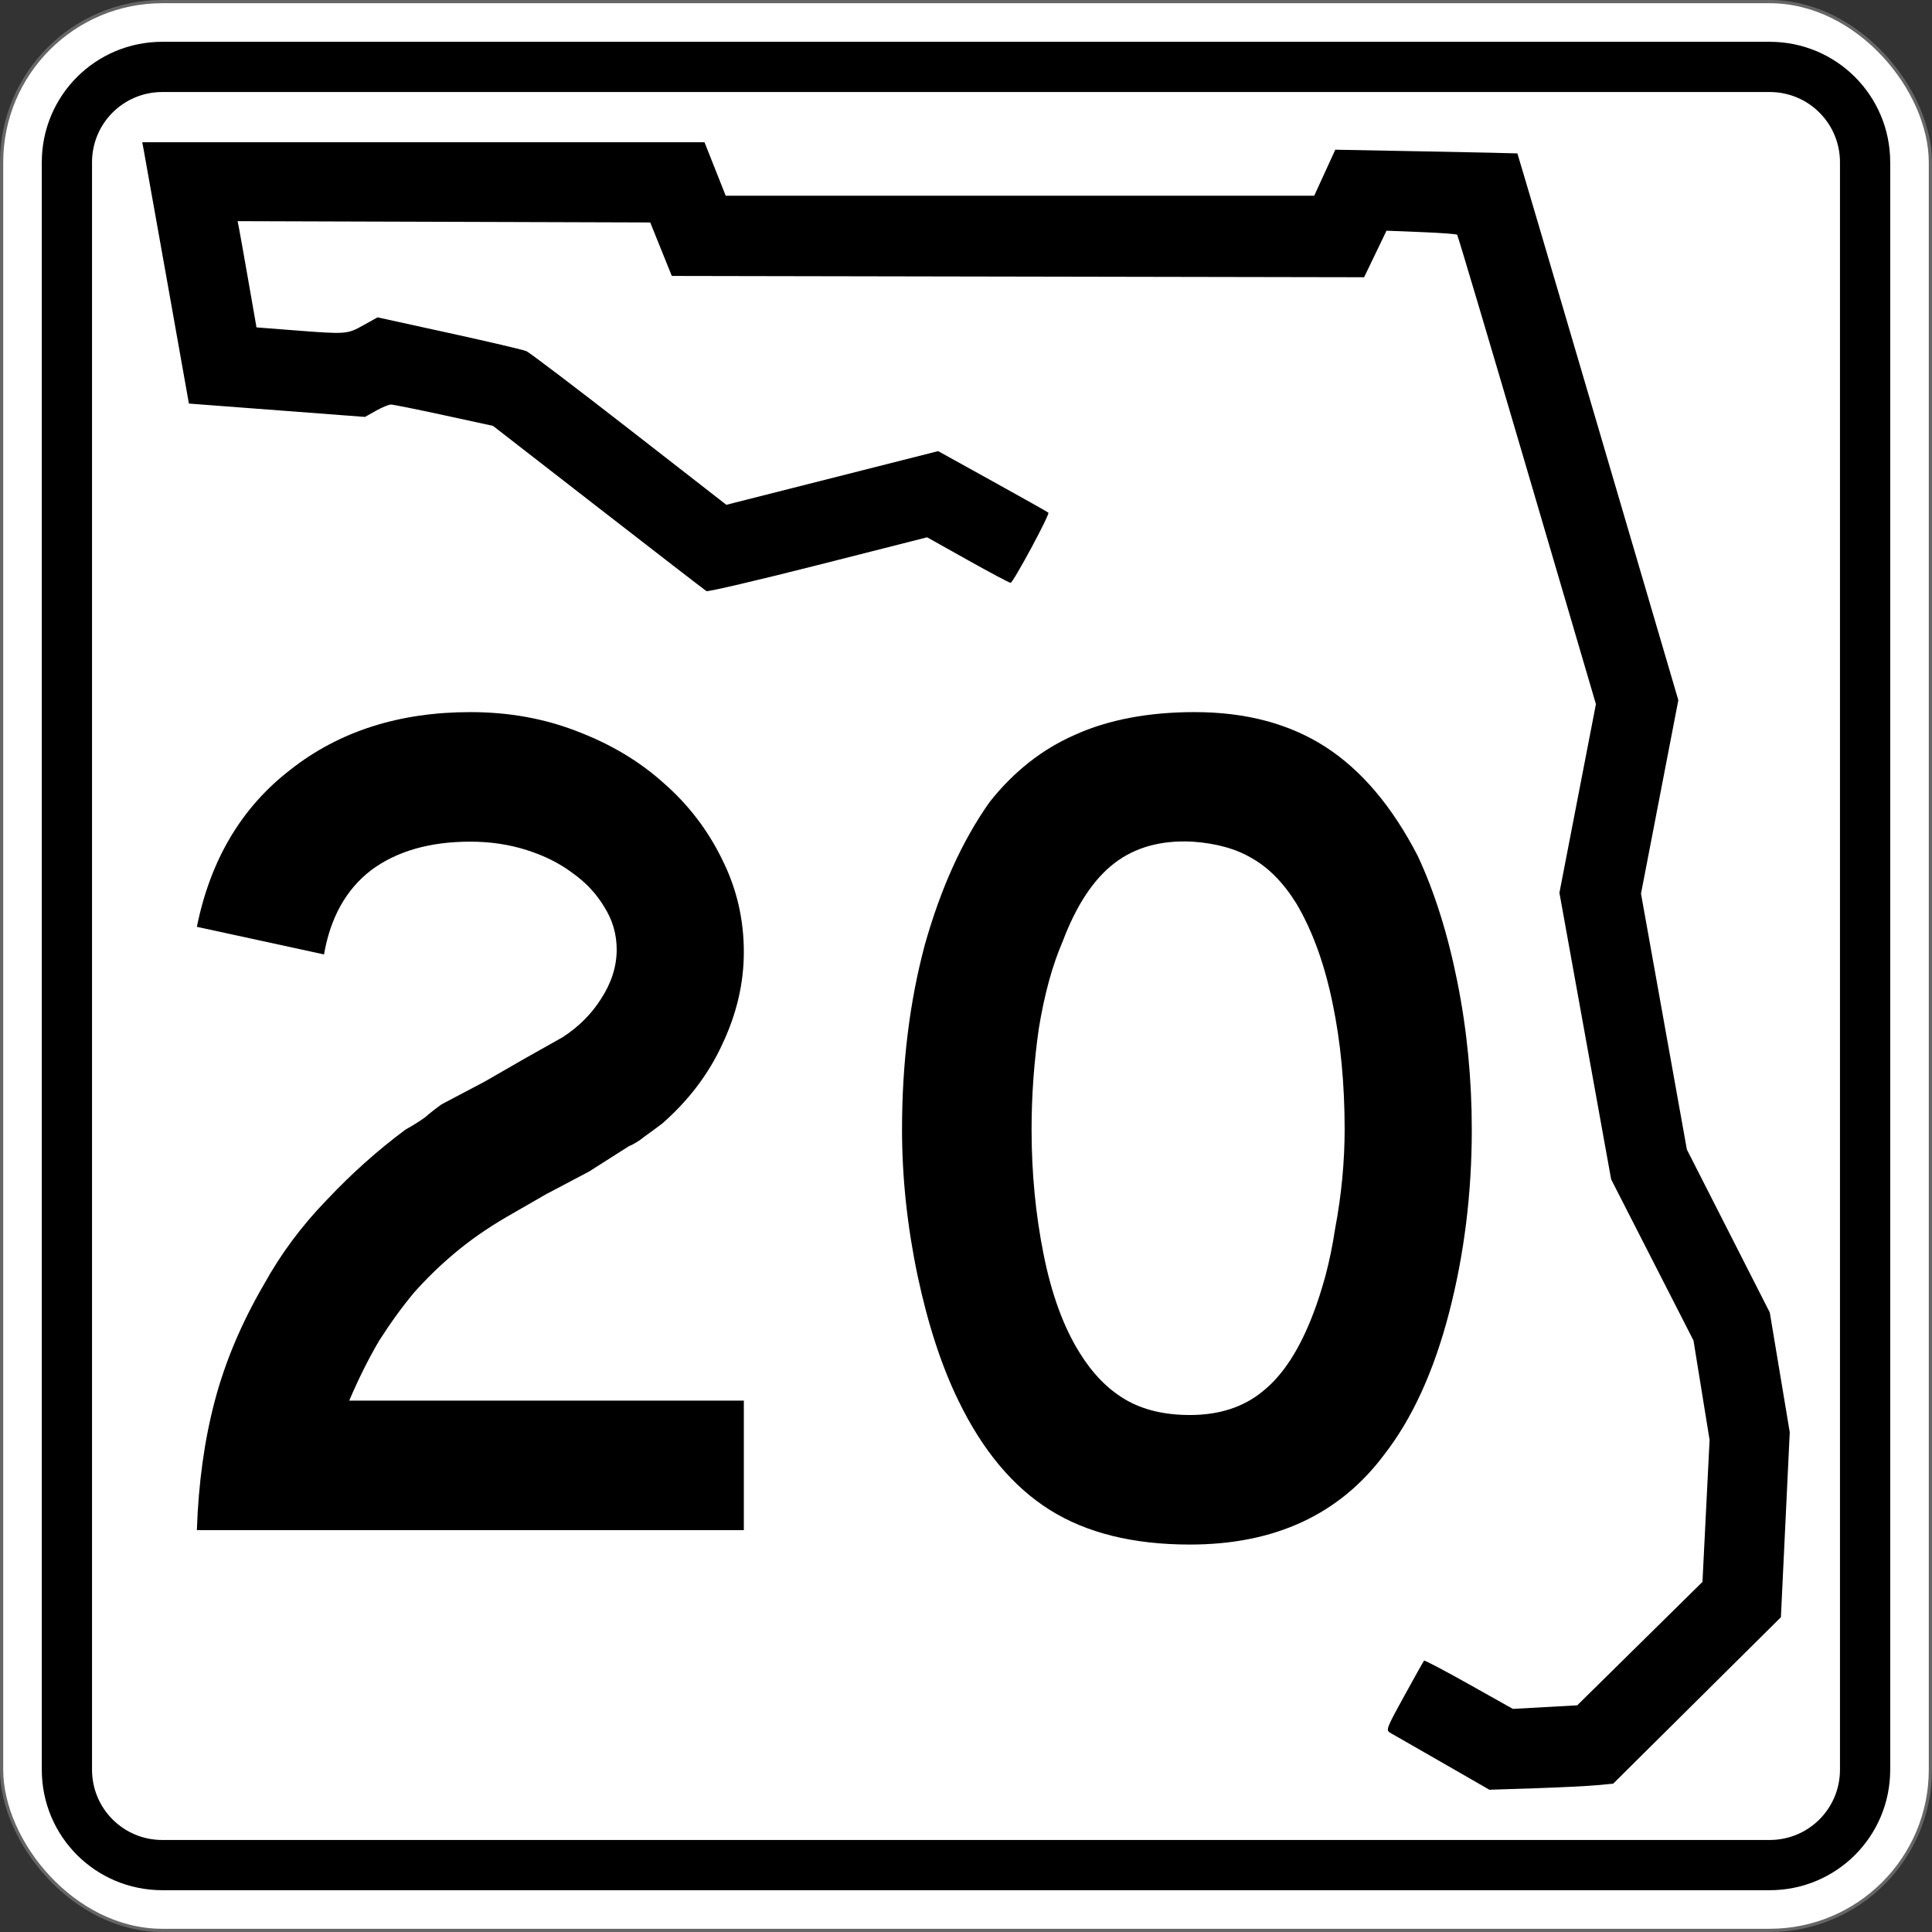
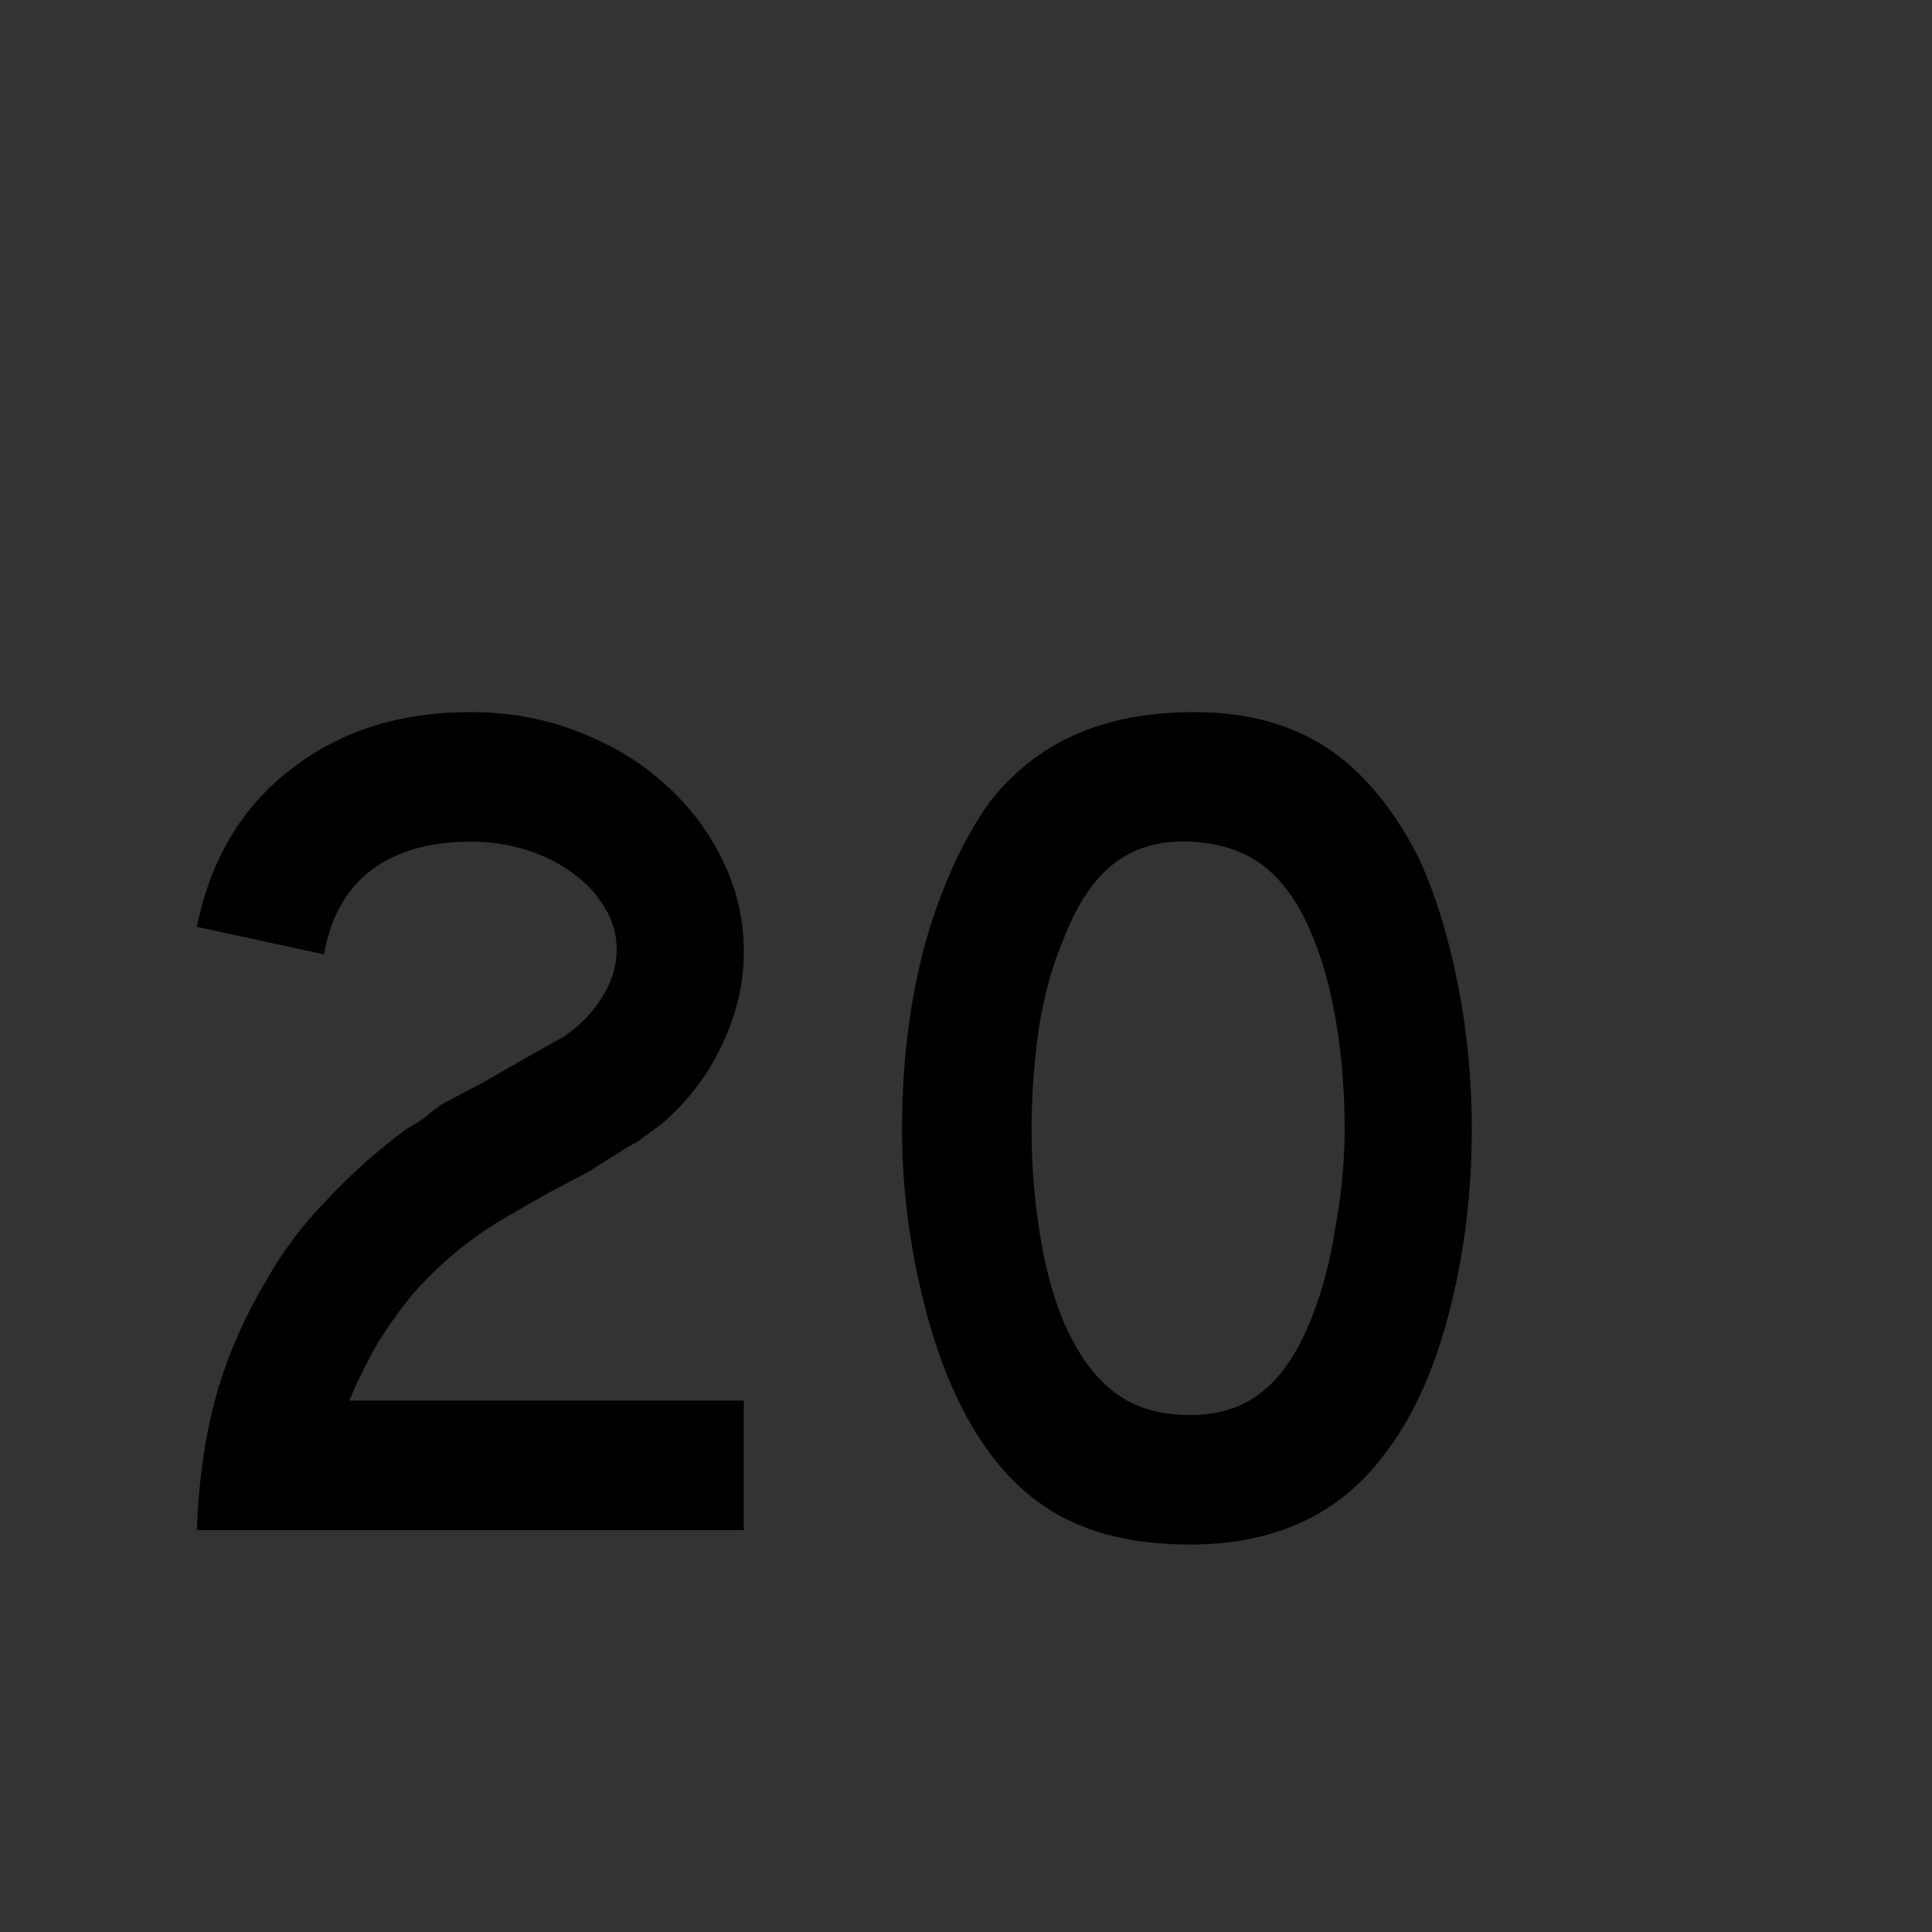
<svg xmlns="http://www.w3.org/2000/svg" viewBox="0 0 601 601" version="1.1" width="601" height="601" xml:space="preserve" id="Layer_1">
  <rect x="0" y="0" width="601" height="601" fill="#333333" stroke="none" />
  <defs id="defs12" />
-   <rect fill="#fff" x=".5" y=".5" stroke="#666" width="600" height="600" ry="50" rx="50" id="rect3815" />
-   <path d="m50.5 13c-20.775 0-37.5 16.725-37.5 37.5v500c0 20.775 16.725 37.5 37.5 37.5h500c20.775 0 37.5-16.725 37.5-37.5v-500c0-20.775-16.72-37.5-37.5-37.5zm0 15.625h500c12.119 0 21.875 9.756 21.875 21.875v500c0 12.119-9.756 21.875-21.875 21.875h-500c-12.119 0-21.875-9.756-21.875-21.875v-500c0-12.119 9.756-21.875 21.875-21.875z" id="rect3817" />
-   <path d="m448.87 548.44c-7.944-4.568-15.217-8.737-16.163-9.265-1.701-0.949-1.658-1.071 4.131-11.619 3.217-5.863 5.989-10.801 6.159-10.973 0.17-0.172 6.453 3.135 13.964 7.35l13.655 7.663 10.012-0.555 10.012-0.555 19.478-19.198 19.478-19.198 1.108-22.079 1.108-22.079-2.503-15.464-2.503-15.464-12.808-25.065-12.809-25.065-8.046-44.571-8.047-44.571 5.678-29.347 5.678-29.347-21.39-72.813c-11.765-40.047-21.566-72.991-21.78-73.208-0.214-0.217-5.247-0.588-11.183-0.823l-10.794-0.427-3.48 7.237-3.48 7.237-107.68-0.201-107.68-0.201-3.358-8.319-3.358-8.319-64.178-0.203-64.178-0.203 0.46 2.333c0.253 1.283 1.575 8.719 2.938 16.525l2.478 14.191 11.799 0.915c16.132 1.251 16.398 1.231 21.419-1.567l4.434-2.471 22.251 4.872c12.238 2.68 23.052 5.215 24.032 5.634 0.98 0.419 15.38 11.347 32.001 24.283l30.22 23.521 32.943-8.348 32.943-8.348 16.97 9.395c9.334 5.167 17.129 9.556 17.323 9.752 0.515 0.523-10.963 21.822-11.76 21.822-0.371 0-6.365-3.187-13.319-7.081l-12.645-7.081-33.916 8.611c-18.654 4.736-34.283 8.392-34.731 8.123-0.448-0.269-15.57-11.943-33.605-25.944l-32.791-25.455-15.252-3.315c-8.388-1.823-15.81-3.315-16.492-3.315-0.682 0-2.778 0.866-4.657 1.924l-3.417 1.924-27.387-2.078-27.387-2.078-6.844-38.468c-3.764-21.158-7.031-39.449-7.258-40.647l-0.414-2.179h87.454 87.454l3.295 8.319 3.295 8.319h91.538 91.538l3.277-7.157 3.277-7.157 28.261 0.532c15.544 0.292 28.315 0.572 28.382 0.621 0.066 0.049 11.359 38.337 25.095 85.085l24.974 84.996-5.808 30.096-5.807 30.096 7.136 39.796 7.136 39.796 12.895 25.348 12.895 25.348 3.106 18.622 3.106 18.622-1.378 28.777-1.378 28.777-26.09 25.889-26.09 25.889-5.198 0.486c-2.859 0.268-11.522 0.692-19.251 0.944l-14.053 0.458z" id="path1341" />
  <g id="routenum">
    <path d="m61.24 476q0.746-22.015 5.597-40.299t15.299-36.194q7.836-14.179 19.403-26.119 11.567-12.313 24.627-22.015 3.358-1.866 5.97-3.731 2.612-2.239 5.224-4.104l13.433-7.09 12.313-7.09 11.94-6.716q7.463-4.851 11.94-11.94 4.851-7.463 4.851-15.299 0-7.09-3.731-13.06-3.731-6.343-10.075-10.821-5.97-4.478-14.179-7.09-8.209-2.612-17.537-2.612-19.03 0-30.97 8.955-11.567 8.955-14.552 26.119l-39.552-8.582q6.343-31.343 29.104-48.881 22.761-17.91 55.97-17.91 17.91 0 33.209 5.97 15.672 5.97 26.866 16.045 11.567 10.075 18.284 23.881 6.716 13.433 6.716 28.731 0 14.552-6.716 28.731-6.343 13.806-18.657 24.627-2.985 2.239-5.597 4.104-2.239 1.866-4.851 2.985l-12.313 7.836-13.433 7.09-12.313 7.09q-8.955 5.224-16.045 11.194-6.716 5.597-12.687 12.313-5.597 6.716-10.821 14.925-4.851 8.209-9.328 18.657h122.76v40.299h-170.15z" style="" id="path13" />
    <path d="m457.84 351.37q0 29.851-7.09 57.09t-20.149 44.03q-20.896 27.985-60.448 27.985-26.493 0-43.657-10.821t-28.358-33.955q-7.836-16.045-12.687-38.806-4.851-23.134-4.851-45.522 0-30.97 7.09-57.463 7.463-26.493 20.149-44.403 11.194-14.179 26.493-20.896 15.672-7.09 37.313-7.09 23.881 0 40.672 10.821t28.731 33.955q7.836 16.791 12.313 39.179 4.478 22.388 4.478 45.896zm-39.552 0q0-21.269-3.731-39.179-3.731-18.284-11.194-30.97-5.97-9.701-13.806-14.179-7.463-4.478-18.657-5.224-14.552-0.746-24.254 6.716-9.701 7.463-16.045 24.254-4.851 11.194-7.463 27.239-2.239 15.672-2.239 31.343 0 20.149 3.731 38.806t11.194 30.597q5.97 9.701 14.179 14.552 8.209 4.851 20.149 4.851 13.806 0 22.761-7.463 9.328-7.463 15.672-24.254 1.866-4.851 3.731-11.567 1.866-7.09 2.985-14.552 1.492-7.836 2.239-15.672 0.746-7.836 0.746-15.299z" style="" id="path15" />
  </g>
</svg>